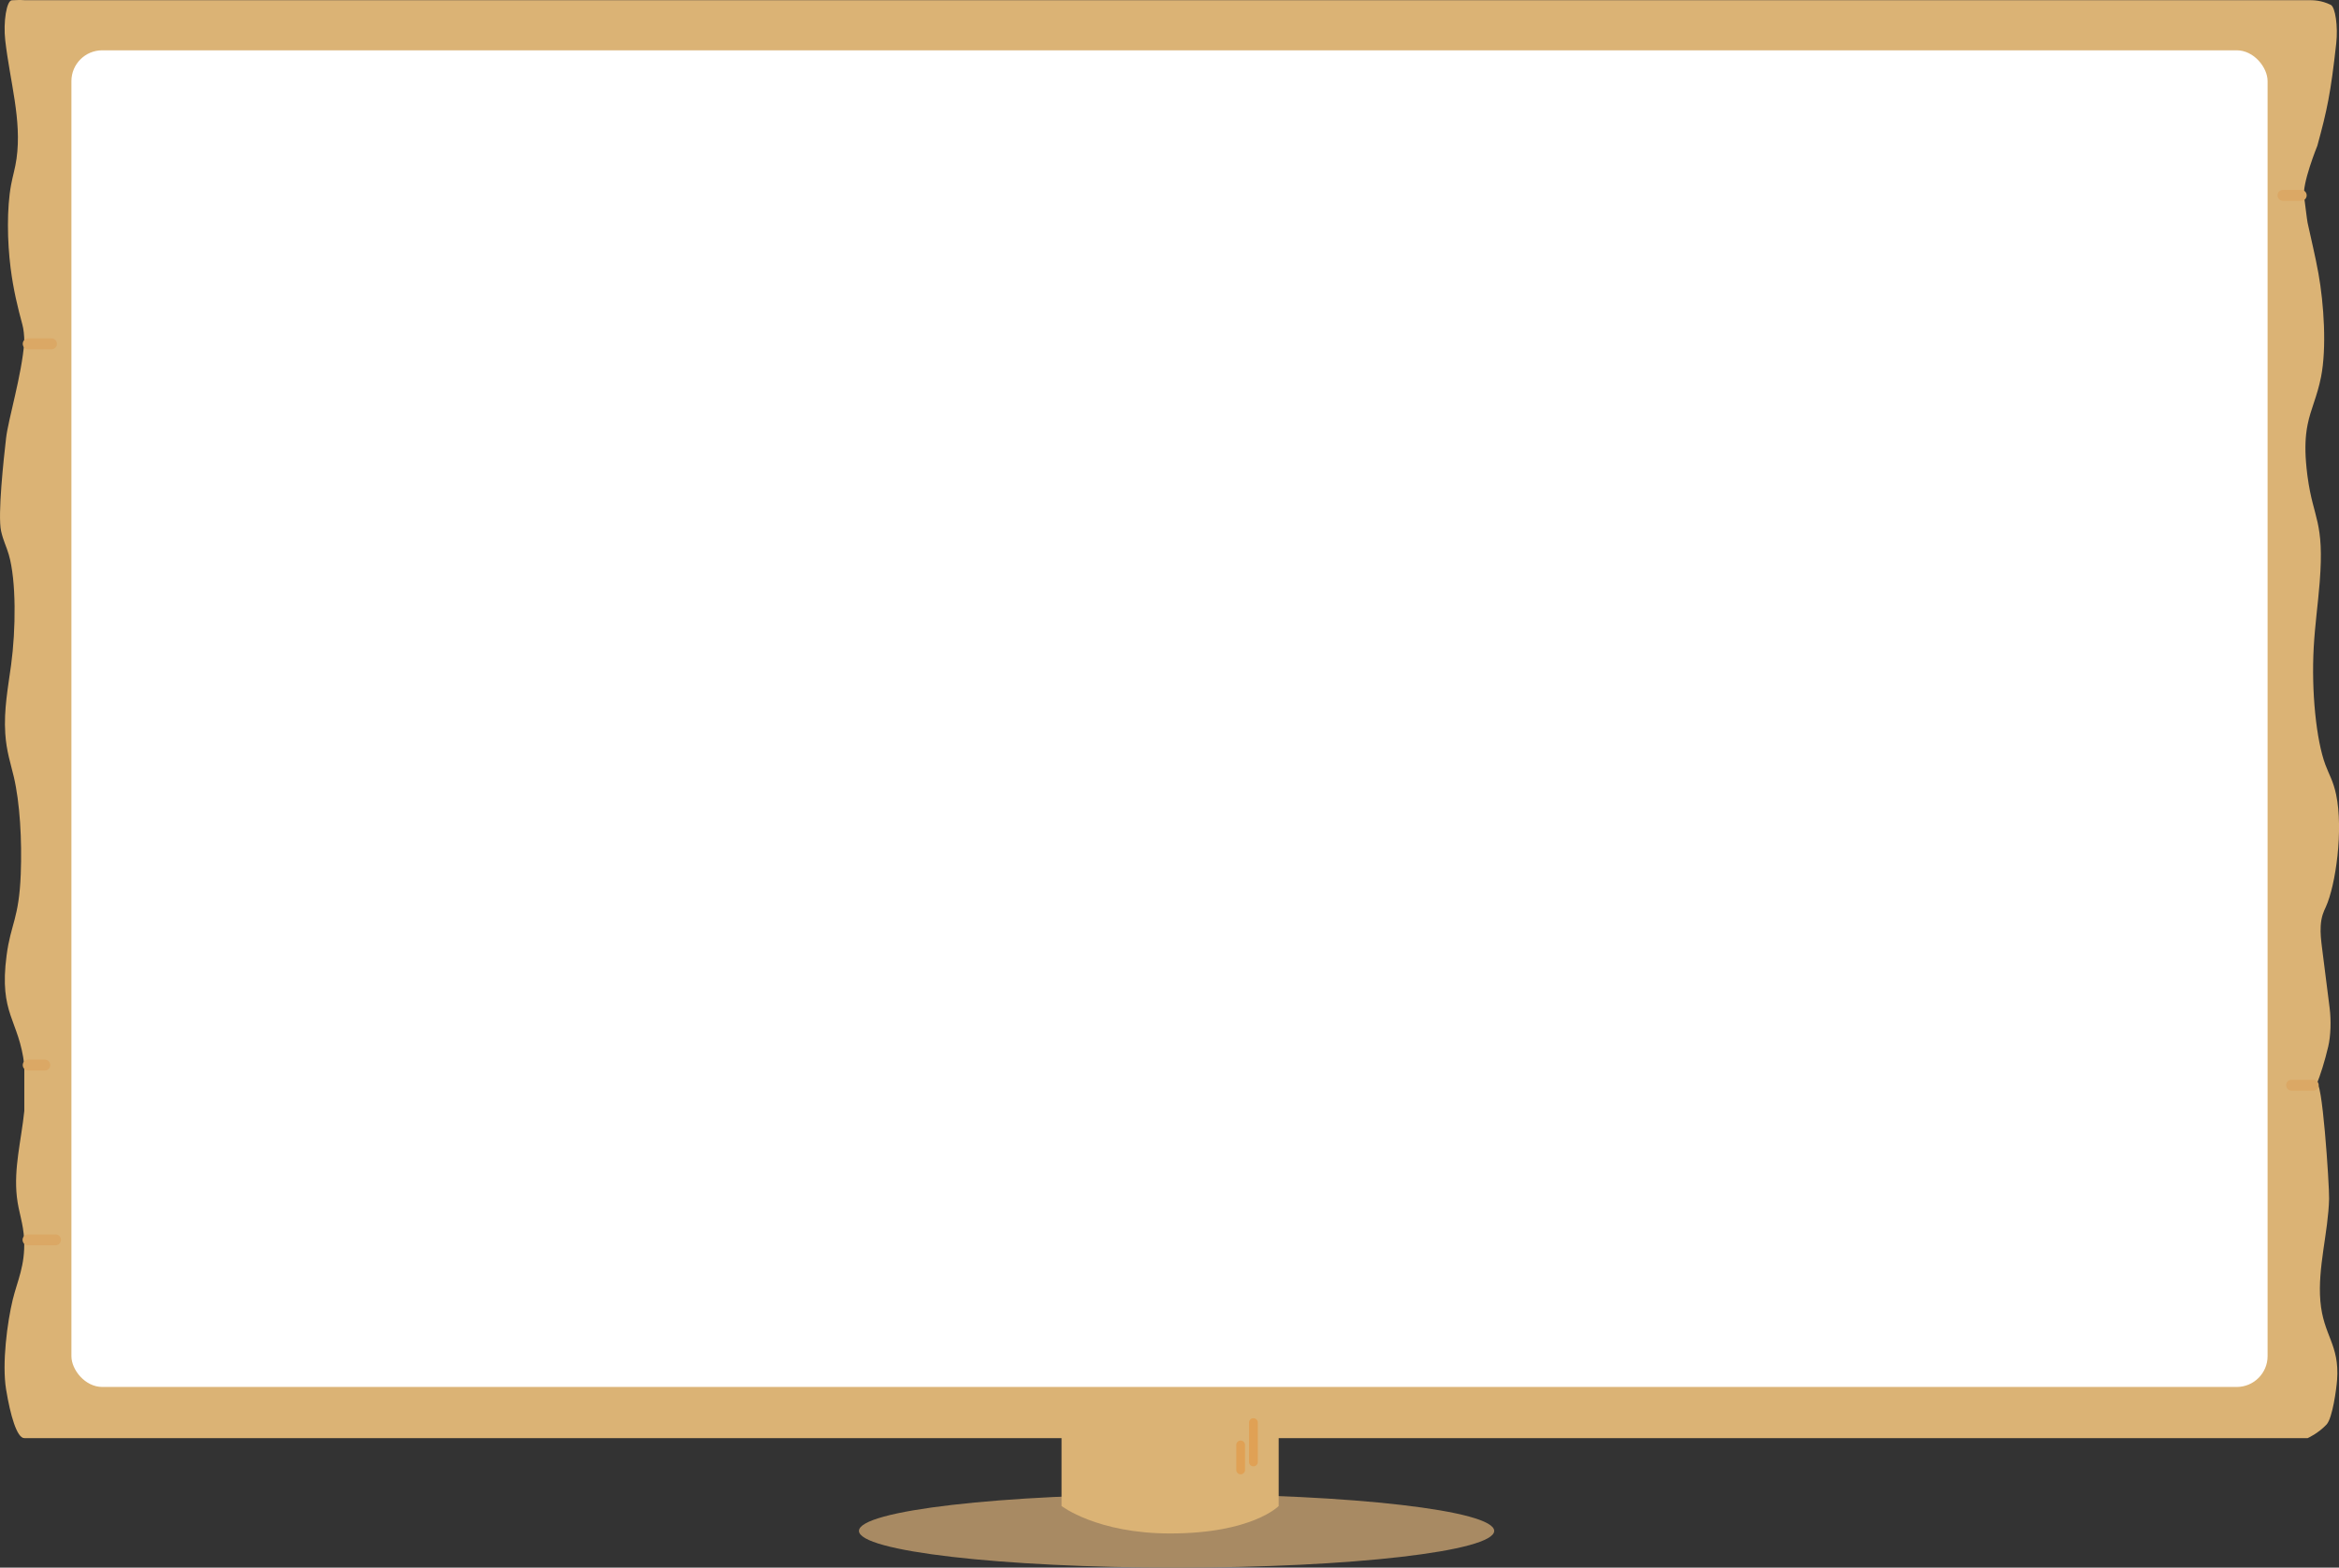
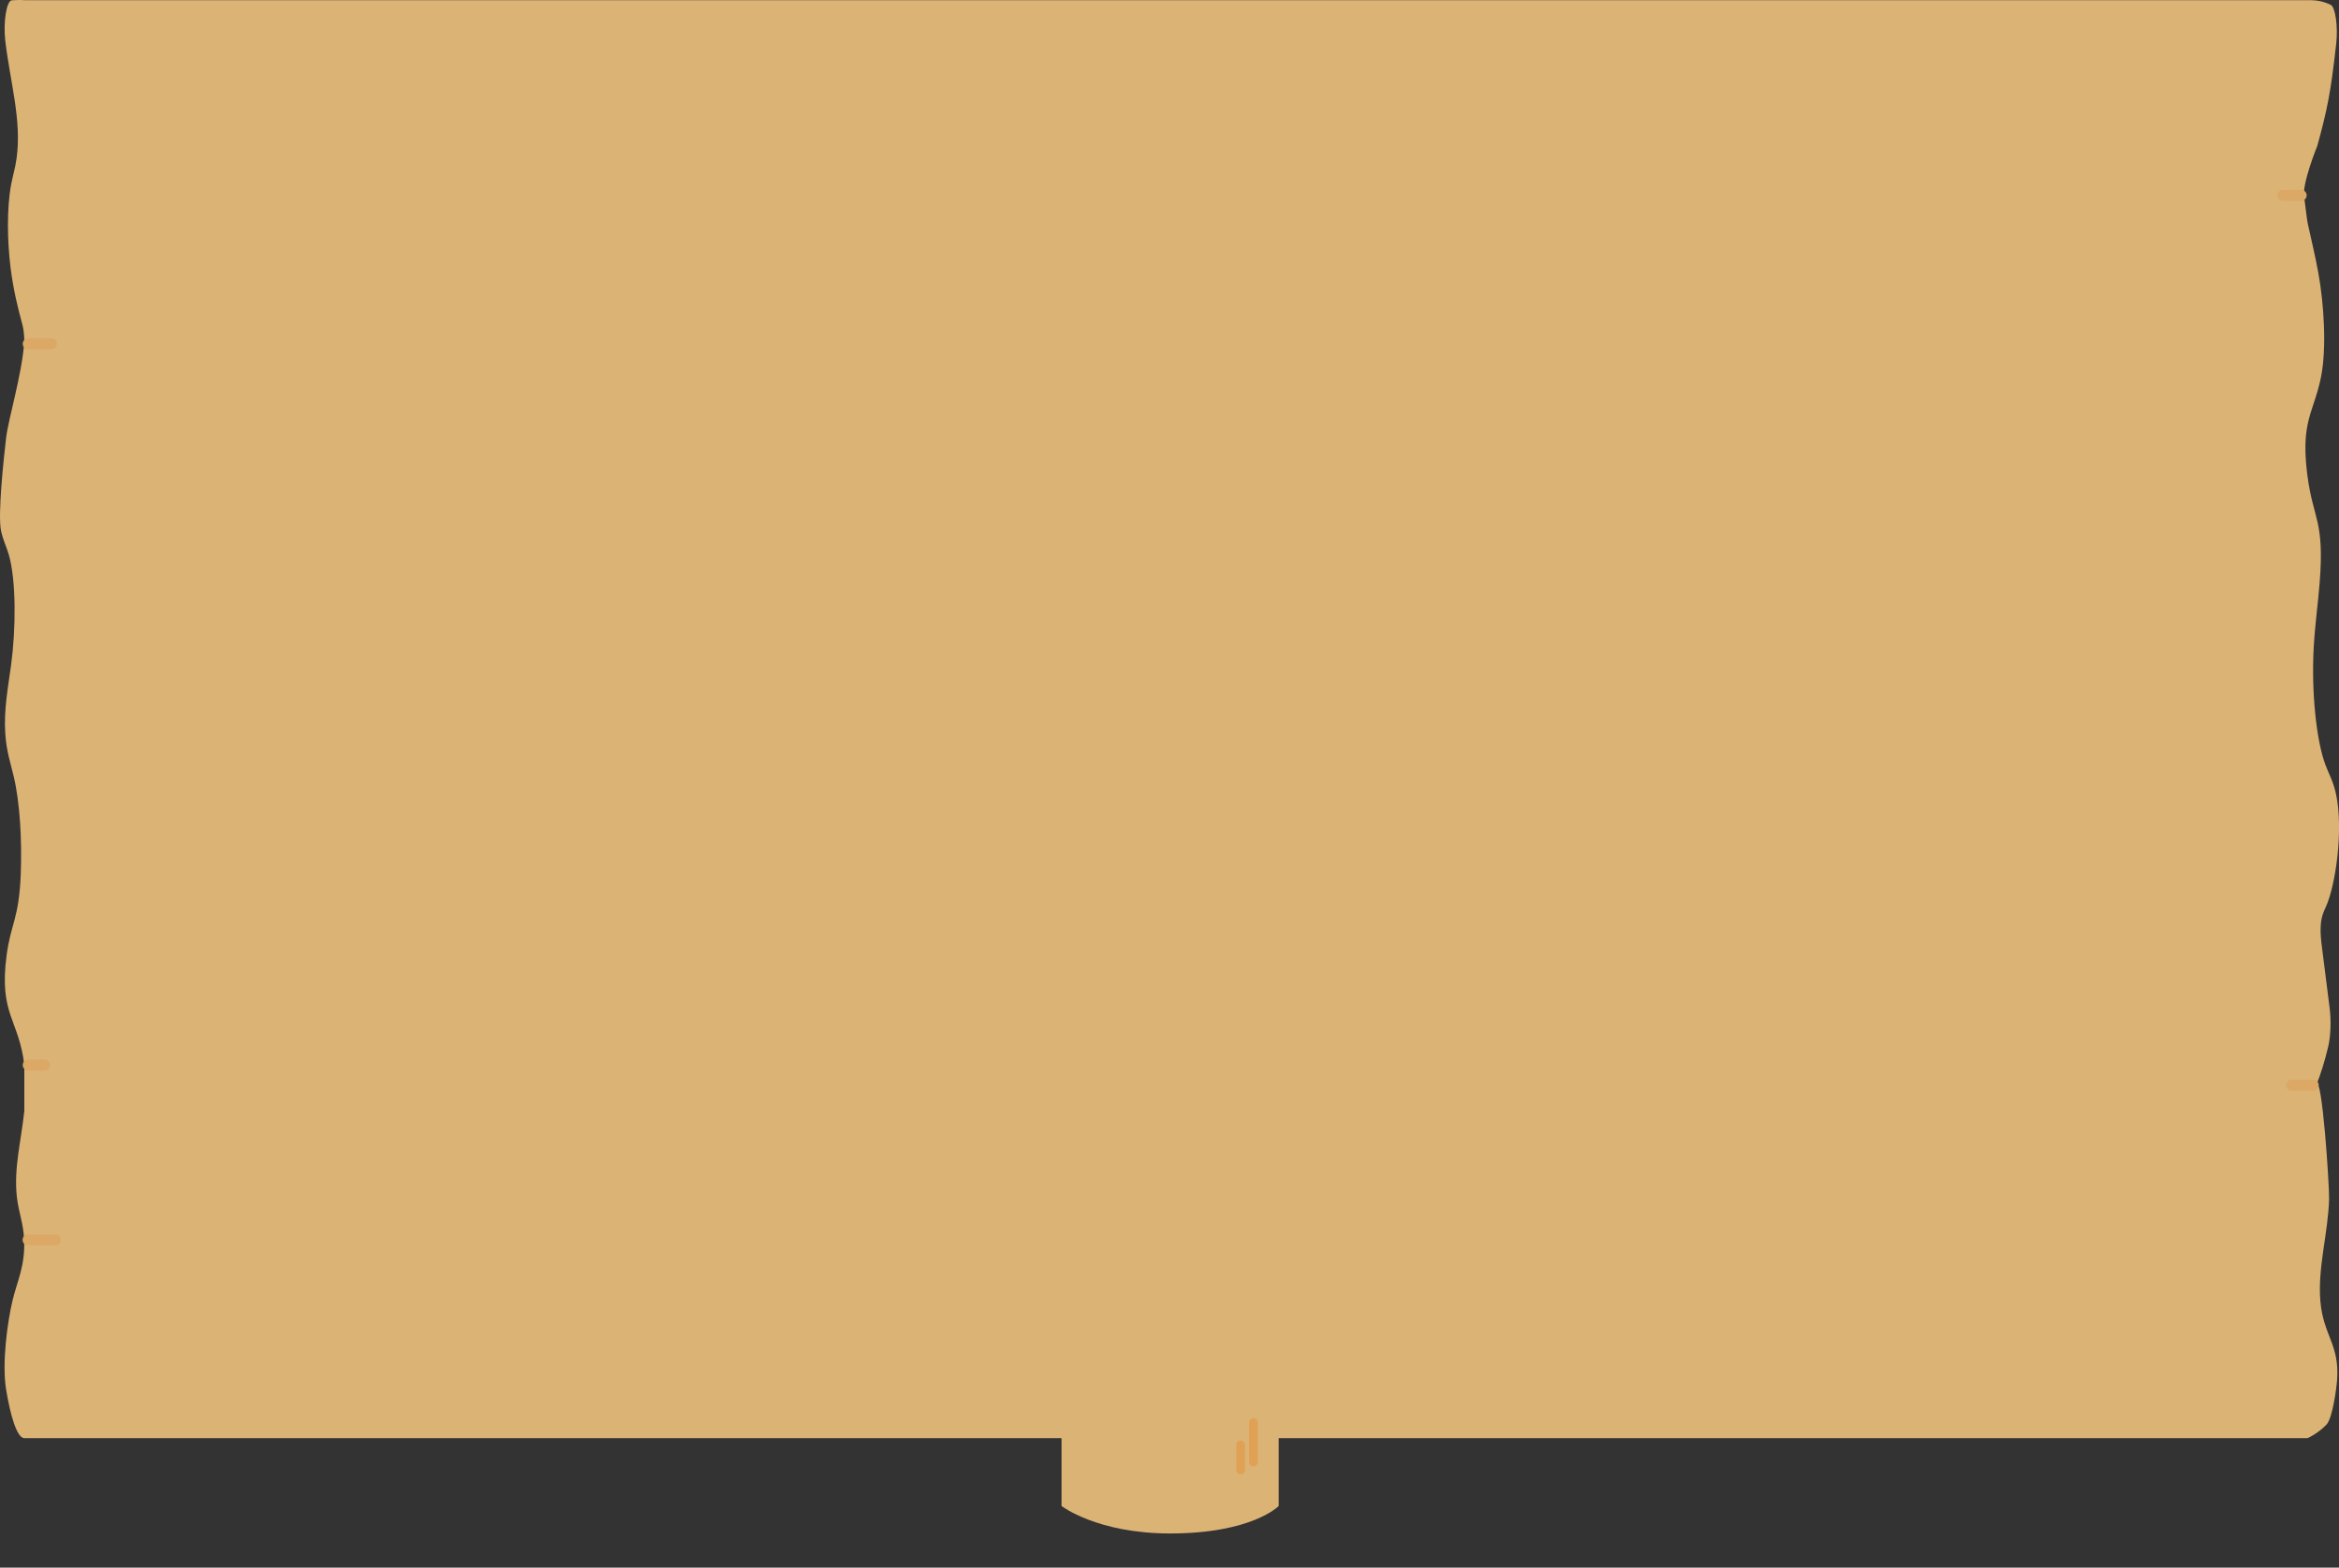
<svg xmlns="http://www.w3.org/2000/svg" id="_レイヤー_2" data-name="レイヤー 2" viewBox="0 0 1430.42 958.72">
  <rect x="0" y="0" width="1430.42" height="958.72" fill="#333333" stroke="none" />
  <defs>
    <style>
      .cls-1 {
        fill: #a88a63;
      }

      .cls-2 {
        fill: #fff;
      }

      .cls-3 {
        fill: #dbb375;
      }

      .cls-4 {
        fill: #dba865;
      }

      .cls-5 {
        fill: #e0a155;
      }
    </style>
  </defs>
  <g id="_レイヤー_1-2" data-name="レイヤー 1">
    <g>
      <g>
        <path class="cls-3" d="M3.68,268.16c1.37-11.87,9.58-38.39,11.18-58.95h0c0-4.06-.42-7.94-1.18-10.71-2.81-10.31-5.51-21.27-7.21-34.73-2.02-15.92-2.38-36.39.31-50.74,1.04-5.58,2.49-9.96,3.34-16.04,3.3-23.56-4-47.08-6.9-72.17C1.89,13.35,4.05.29,7.26.17c2.43-.09,4.72-.28,7.61-.07h1396.33c3.65,0,8.26,0,14.16,2.85,2.81,1.34,4.53,13.24,3.37,23.62-3.4,30.53-5.58,40.74-11.55,62.56-.01.04-9.66,23.64-8.06,31.71.38,1.92,1.68,13.53,2.09,15.39,2.21,10.34,4.66,20.02,6.65,31.07,3.31,18.44,5.11,45.39,1.58,63.22-2.46,12.39-6.25,19.29-8.23,29.21-.37,1.84-.68,3.78-.9,5.88-.17,1.58-.29,3.24-.36,5.02-.14,3.56-.06,7.56.31,12.2.18,2.32.44,4.8.77,7.46.06.47.12.94.19,1.39,3.48,25.91,10.36,26.87,7.39,64.44-1.07,13.5-2.88,26.03-3.65,39.83-1.49,26.76,1.49,56.62,7.16,71.82,2.22,5.96,4.84,9.99,6.55,18.21,4.47,21.43-.2,55.3-6.31,68.68-1.29,2.8-2.78,5.87-3.13,11.59-.28,4.45.26,9,.77,13.1,1.56,12.36,3.13,24.72,4.69,37.09.99,7.81.67,17.18-.86,23.61-2.17,9.13-4.64,17.1-7.33,23.64,3.44-8.36,8.05,61.24,7.86,69.39-.49,20.61-7.08,42.14-5.34,62.61,1.81,21.27,11.81,26.36,10.23,48.24-.37,5.06-2.73,23.32-6.47,27.29-5.22,5.55-11.56,8.3-11.56,8.3H14.86c-4.51,0-8.52-13.87-11.13-29.75-2.61-15.88.73-41.2,4.05-54.88,2.81-11.59,7.68-20.85,6.98-36.6-.47-10.53-3.38-16.61-4.46-26.4-1.93-17.64,2.68-34.27,4.57-52.53v-27.98q.14,1.23,0,0c-3.27-28.01-15.62-30.83-10.84-67.08,2.57-19.5,7.59-22.28,8.66-49.68.81-21.01-.54-43.79-4.26-59.62-1.95-8.29-4.49-15.45-5.21-26.38-.96-14.67,1.76-28.57,3.57-41.97,2.91-21.53,3.24-51.47-1.43-67.51-1.5-5.13-3.38-8.46-4.69-14.32-2.19-9.8,1.65-44.8,3.02-56.65Z" />
        <g>
          <path class="cls-4" d="M1414.72,667.01h-13.34c-1.82,0-3.29-1.49-3.29-3.33s1.47-3.33,3.29-3.33h13.34c1.82,0,3.29,1.49,3.29,3.33s-1.47,3.33-3.29,3.33Z" />
          <path class="cls-4" d="M31.53,213.61h-14.33c-1.82,0-3.29-1.49-3.29-3.33s1.47-3.33,3.29-3.33h14.33c1.82,0,3.29,1.49,3.29,3.33s-1.47,3.33-3.29,3.33Z" />
          <path class="cls-4" d="M27.43,654.7h-10.23c-1.82,0-3.29-1.49-3.29-3.33s1.47-3.33,3.29-3.33h10.23c1.82,0,3.29,1.49,3.29,3.33s-1.47,3.33-3.29,3.33Z" />
          <path class="cls-4" d="M34,761.61h-16.91c-1.82,0-3.29-1.49-3.29-3.33s1.47-3.33,3.29-3.33h16.91c1.82,0,3.29,1.49,3.29,3.33s-1.47,3.33-3.29,3.33Z" />
          <path class="cls-4" d="M1407.36,122.81h-11.25c-1.82,0-3.29-1.49-3.29-3.33s1.47-3.33,3.29-3.33h11.25c1.82,0,3.29,1.49,3.29,3.33s-1.47,3.33-3.29,3.33Z" />
        </g>
      </g>
-       <rect class="cls-2" x="43.68" y="30.77" width="1343.06" height="817.46" rx="18.84" ry="18.84" />
-       <ellipse class="cls-1" cx="719.54" cy="936.26" rx="194.24" ry="22.47" />
      <g>
        <path class="cls-3" d="M781.99,921.04s-16.24,16.79-66.4,16.79c-44.7,0-66.4-16.79-66.4-16.79v-61.73h132.79v61.73Z" />
        <path class="cls-5" d="M766.54,896.8c-1.48,0-2.68-1.2-2.68-2.68v-24.1c0-1.48,1.2-2.68,2.68-2.68s2.68,1.2,2.68,2.68v24.1c0,1.48-1.2,2.68-2.68,2.68Z" />
        <path class="cls-5" d="M758.73,901.66c-1.48,0-2.68-1.2-2.68-2.68v-15.29c0-1.48,1.2-2.68,2.68-2.68s2.68,1.2,2.68,2.68v15.29c0,1.48-1.2,2.68-2.68,2.68Z" />
      </g>
    </g>
  </g>
</svg>